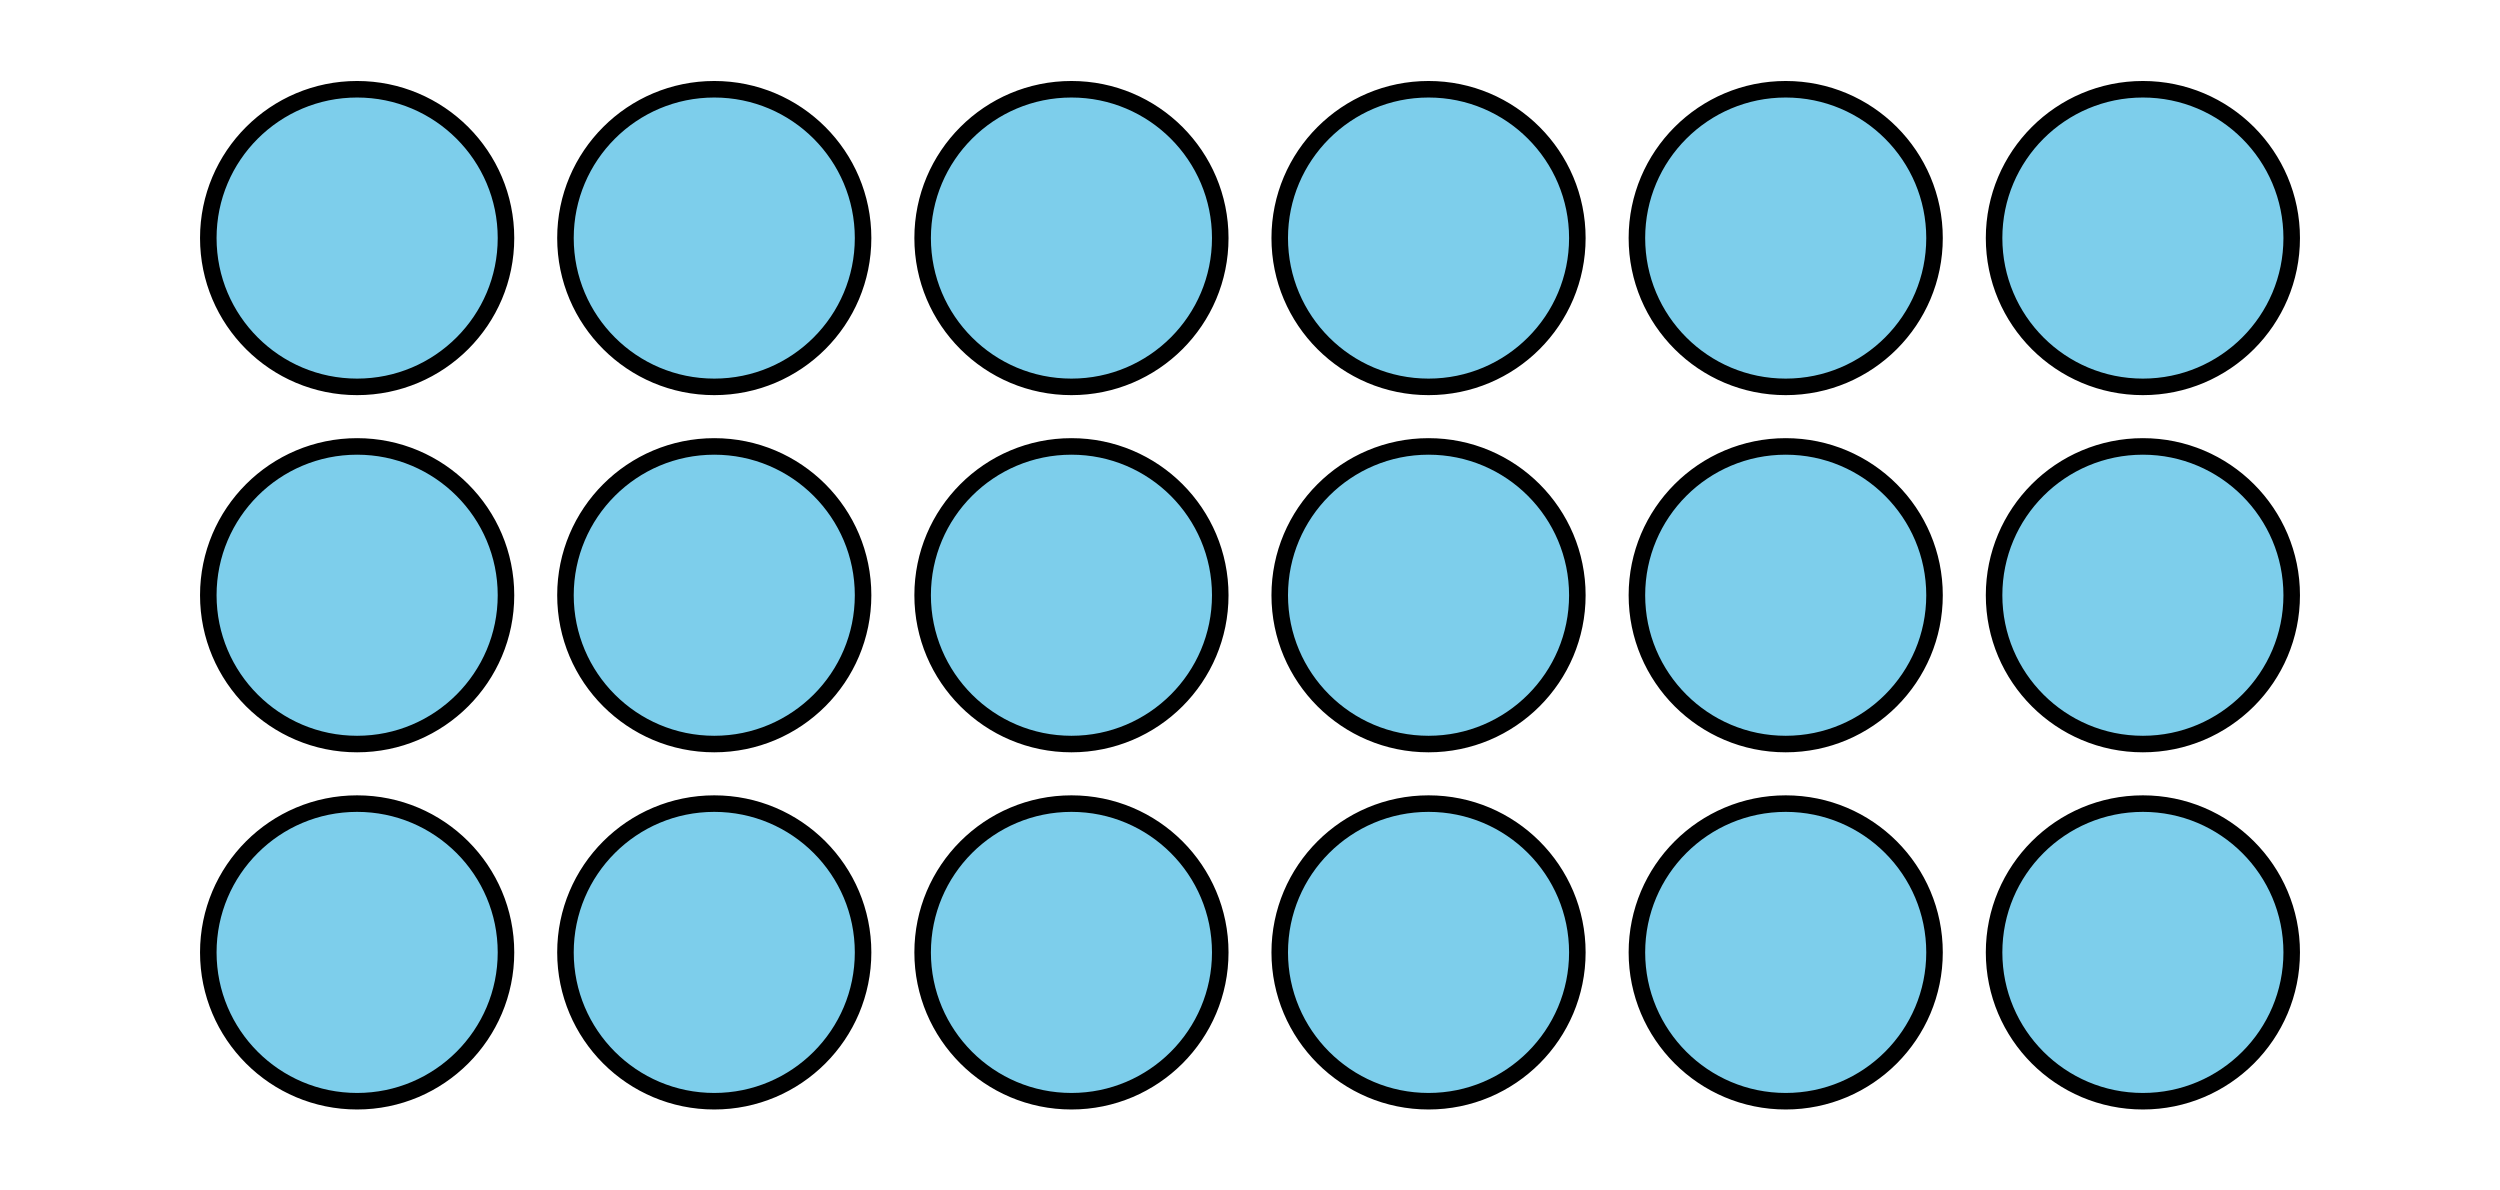
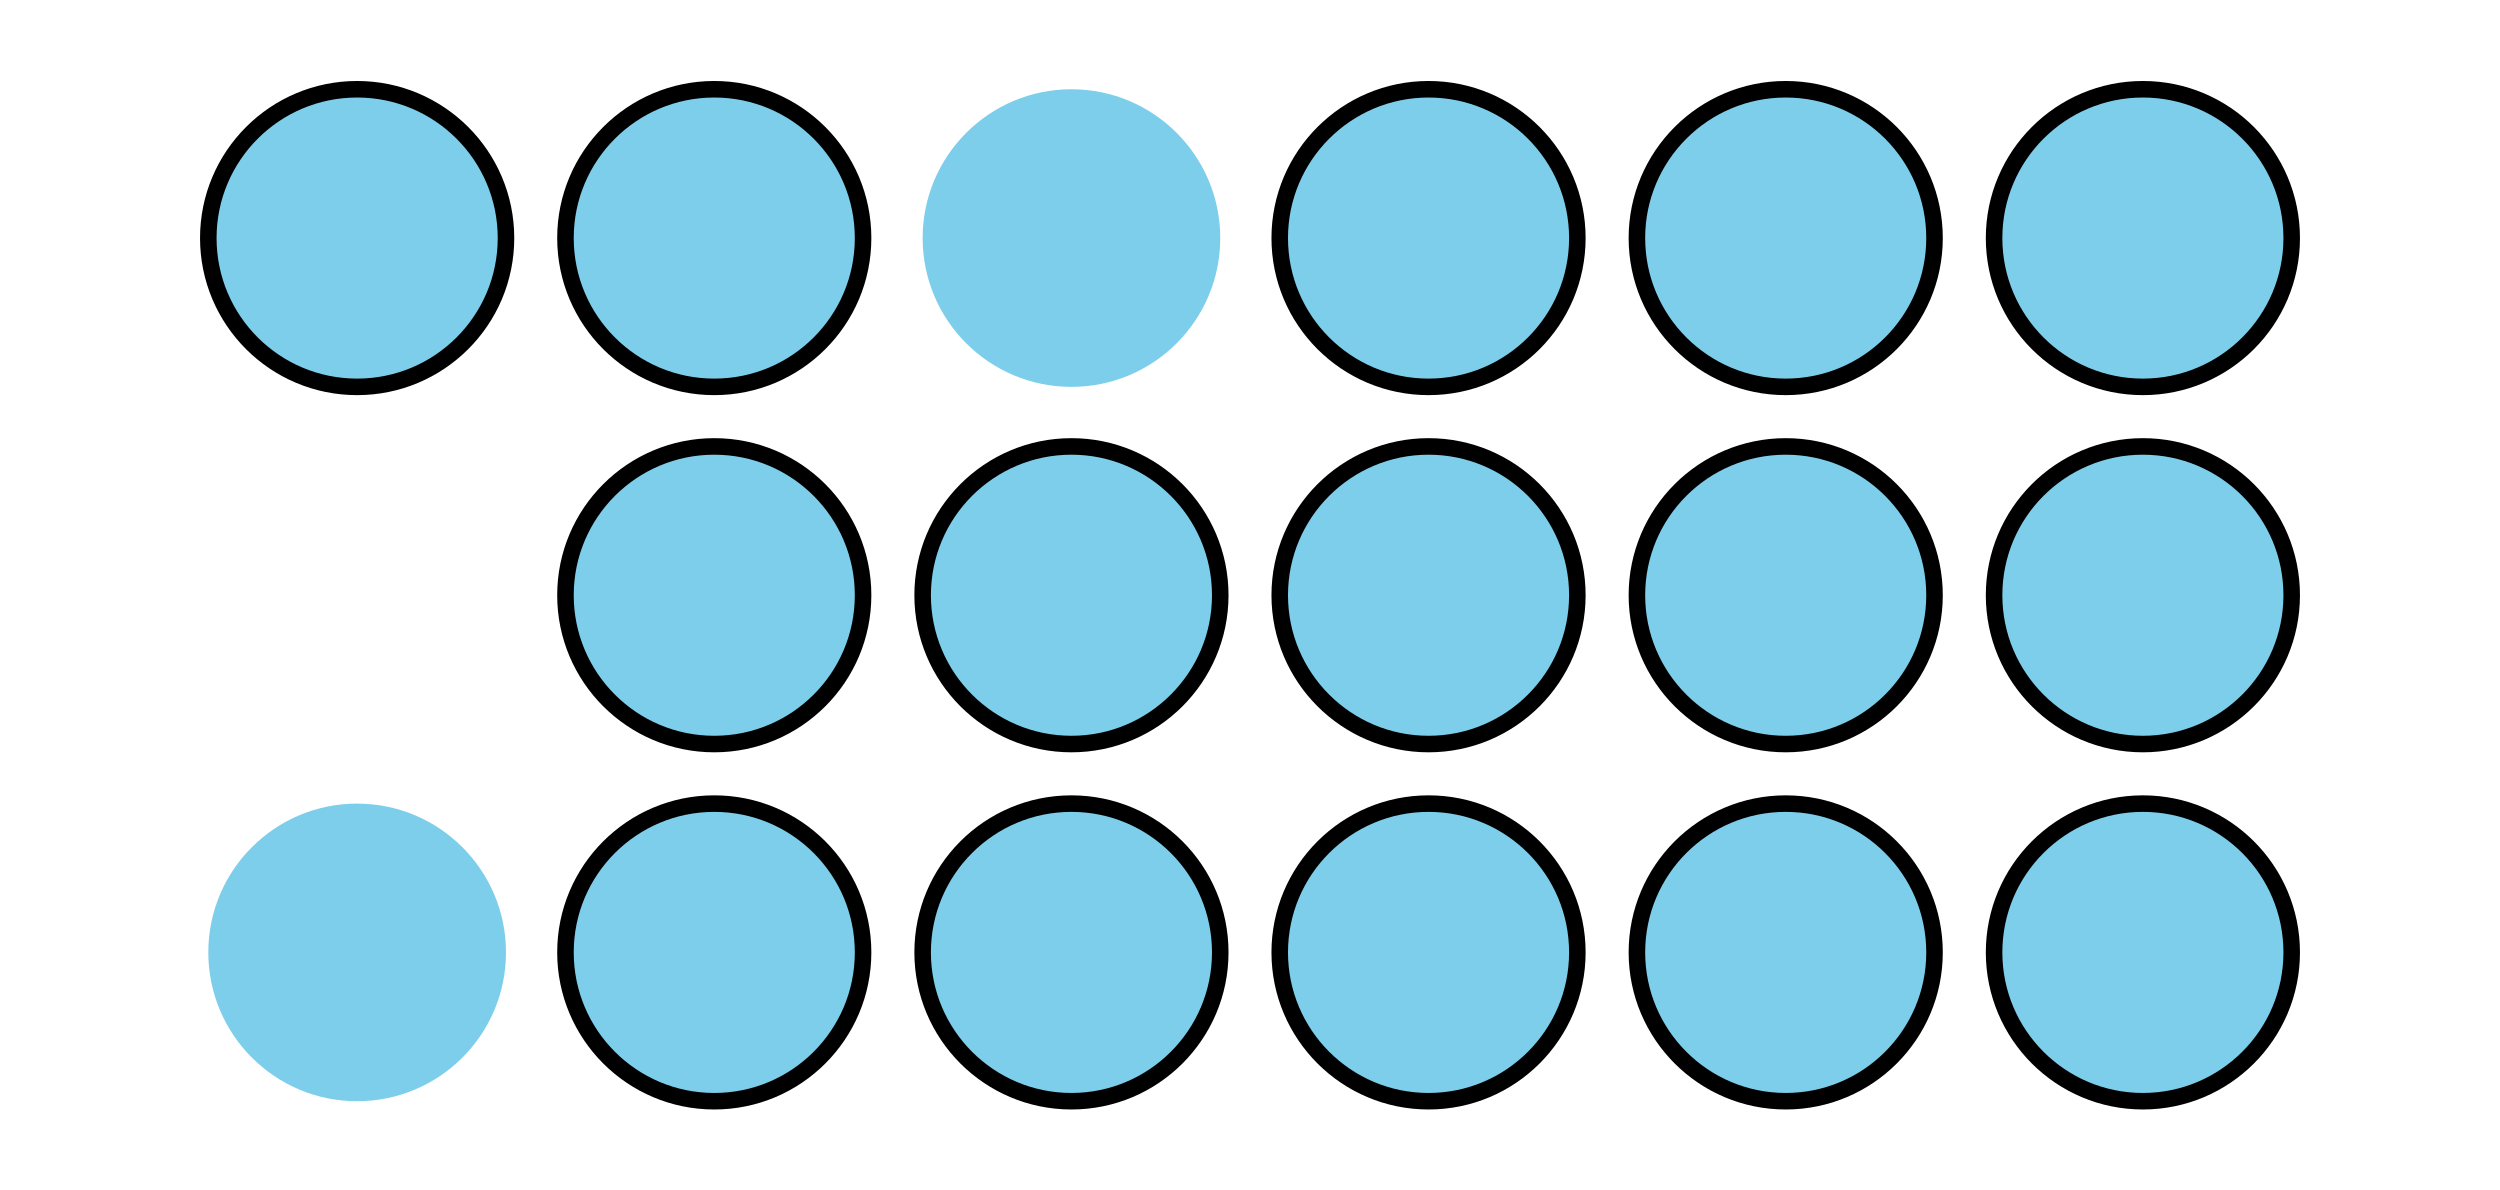
<svg xmlns="http://www.w3.org/2000/svg" height="72pt" version="1.1" viewBox="-72 -72 151.2 72" width="151.2pt">
  <defs>
    <clipPath id="clip1">
      <path d="M-72 0V-72H79.203V0ZM79.203 -72" />
    </clipPath>
  </defs>
  <g id="page1">
    <path clip-path="url(#clip1)" d="M-41.398 -14.398C-41.398 -19.371 -45.43 -23.398 -50.402 -23.398C-55.371 -23.398 -59.402 -19.371 -59.402 -14.398C-59.402 -9.43 -55.371 -5.398 -50.402 -5.398C-45.43 -5.398 -41.398 -9.43 -41.398 -14.398Z" fill="#7dceeb" />
-     <path clip-path="url(#clip1)" d="M-41.398 -14.398C-41.398 -19.371 -45.43 -23.398 -50.402 -23.398C-55.371 -23.398 -59.402 -19.371 -59.402 -14.398C-59.402 -9.43 -55.371 -5.398 -50.402 -5.398C-45.43 -5.398 -41.398 -9.43 -41.398 -14.398Z" fill="none" stroke="#000000" stroke-linejoin="bevel" stroke-miterlimit="10.037" stroke-width="1" />
-     <path clip-path="url(#clip1)" d="M-41.398 -36C-41.398 -40.969 -45.43 -45 -50.402 -45C-55.371 -45 -59.402 -40.969 -59.402 -36S-55.371 -27 -50.402 -27C-45.43 -27 -41.398 -31.031 -41.398 -36Z" fill="#7dceeb" />
-     <path clip-path="url(#clip1)" d="M-41.398 -36C-41.398 -40.969 -45.43 -45 -50.402 -45C-55.371 -45 -59.402 -40.969 -59.402 -36S-55.371 -27 -50.402 -27C-45.43 -27 -41.398 -31.031 -41.398 -36Z" fill="none" stroke="#000000" stroke-linejoin="bevel" stroke-miterlimit="10.037" stroke-width="1" />
    <path clip-path="url(#clip1)" d="M-41.398 -57.602C-41.398 -62.57 -45.43 -66.602 -50.402 -66.602C-55.371 -66.602 -59.402 -62.57 -59.402 -57.602C-59.402 -52.629 -55.371 -48.602 -50.402 -48.602C-45.43 -48.602 -41.398 -52.629 -41.398 -57.602Z" fill="#7dceeb" />
    <path clip-path="url(#clip1)" d="M-41.398 -57.602C-41.398 -62.57 -45.43 -66.602 -50.402 -66.602C-55.371 -66.602 -59.402 -62.57 -59.402 -57.602C-59.402 -52.629 -55.371 -48.602 -50.402 -48.602C-45.43 -48.602 -41.398 -52.629 -41.398 -57.602Z" fill="none" stroke="#000000" stroke-linejoin="bevel" stroke-miterlimit="10.037" stroke-width="1" />
    <path clip-path="url(#clip1)" d="M-19.801 -14.398C-19.801 -19.371 -23.828 -23.398 -28.801 -23.398C-33.77 -23.398 -37.801 -19.371 -37.801 -14.398C-37.801 -9.43 -33.77 -5.398 -28.801 -5.398C-23.828 -5.398 -19.801 -9.43 -19.801 -14.398Z" fill="#7dceeb" />
    <path clip-path="url(#clip1)" d="M-19.801 -14.398C-19.801 -19.371 -23.828 -23.398 -28.801 -23.398C-33.77 -23.398 -37.801 -19.371 -37.801 -14.398C-37.801 -9.43 -33.77 -5.398 -28.801 -5.398C-23.828 -5.398 -19.801 -9.43 -19.801 -14.398Z" fill="none" stroke="#000000" stroke-linejoin="bevel" stroke-miterlimit="10.037" stroke-width="1" />
    <path clip-path="url(#clip1)" d="M-19.801 -36C-19.801 -40.969 -23.828 -45 -28.801 -45C-33.77 -45 -37.801 -40.969 -37.801 -36S-33.77 -27 -28.801 -27C-23.828 -27 -19.801 -31.031 -19.801 -36Z" fill="#7dceeb" />
    <path clip-path="url(#clip1)" d="M-19.801 -36C-19.801 -40.969 -23.828 -45 -28.801 -45C-33.77 -45 -37.801 -40.969 -37.801 -36S-33.77 -27 -28.801 -27C-23.828 -27 -19.801 -31.031 -19.801 -36Z" fill="none" stroke="#000000" stroke-linejoin="bevel" stroke-miterlimit="10.037" stroke-width="1" />
    <path clip-path="url(#clip1)" d="M-19.801 -57.602C-19.801 -62.57 -23.828 -66.602 -28.801 -66.602C-33.77 -66.602 -37.801 -62.57 -37.801 -57.602C-37.801 -52.629 -33.77 -48.602 -28.801 -48.602C-23.828 -48.602 -19.801 -52.629 -19.801 -57.602Z" fill="#7dceeb" />
    <path clip-path="url(#clip1)" d="M-19.801 -57.602C-19.801 -62.57 -23.828 -66.602 -28.801 -66.602C-33.77 -66.602 -37.801 -62.57 -37.801 -57.602C-37.801 -52.629 -33.77 -48.602 -28.801 -48.602C-23.828 -48.602 -19.801 -52.629 -19.801 -57.602Z" fill="none" stroke="#000000" stroke-linejoin="bevel" stroke-miterlimit="10.037" stroke-width="1" />
    <path clip-path="url(#clip1)" d="M1.801 -14.398C1.801 -19.371 -2.23 -23.398 -7.199 -23.398C-12.172 -23.398 -16.199 -19.371 -16.199 -14.398C-16.199 -9.43 -12.172 -5.398 -7.199 -5.398C-2.23 -5.398 1.801 -9.43 1.801 -14.398Z" fill="#7dceeb" />
    <path clip-path="url(#clip1)" d="M1.801 -14.398C1.801 -19.371 -2.23 -23.398 -7.199 -23.398C-12.172 -23.398 -16.199 -19.371 -16.199 -14.398C-16.199 -9.43 -12.172 -5.398 -7.199 -5.398C-2.23 -5.398 1.801 -9.43 1.801 -14.398Z" fill="none" stroke="#000000" stroke-linejoin="bevel" stroke-miterlimit="10.037" stroke-width="1" />
    <path clip-path="url(#clip1)" d="M1.801 -36C1.801 -40.969 -2.23 -45 -7.199 -45C-12.172 -45 -16.199 -40.969 -16.199 -36S-12.172 -27 -7.199 -27C-2.23 -27 1.801 -31.031 1.801 -36Z" fill="#7dceeb" />
    <path clip-path="url(#clip1)" d="M1.801 -36C1.801 -40.969 -2.23 -45 -7.199 -45C-12.172 -45 -16.199 -40.969 -16.199 -36S-12.172 -27 -7.199 -27C-2.23 -27 1.801 -31.031 1.801 -36Z" fill="none" stroke="#000000" stroke-linejoin="bevel" stroke-miterlimit="10.037" stroke-width="1" />
    <path clip-path="url(#clip1)" d="M1.801 -57.602C1.801 -62.57 -2.23 -66.602 -7.199 -66.602C-12.172 -66.602 -16.199 -62.57 -16.199 -57.602C-16.199 -52.629 -12.172 -48.602 -7.199 -48.602C-2.23 -48.602 1.801 -52.629 1.801 -57.602Z" fill="#7dceeb" />
-     <path clip-path="url(#clip1)" d="M1.801 -57.602C1.801 -62.57 -2.23 -66.602 -7.199 -66.602C-12.172 -66.602 -16.199 -62.57 -16.199 -57.602C-16.199 -52.629 -12.172 -48.602 -7.199 -48.602C-2.23 -48.602 1.801 -52.629 1.801 -57.602Z" fill="none" stroke="#000000" stroke-linejoin="bevel" stroke-miterlimit="10.037" stroke-width="1" />
    <path clip-path="url(#clip1)" d="M23.398 -14.398C23.398 -19.371 19.371 -23.398 14.398 -23.398C9.43 -23.398 5.398 -19.371 5.398 -14.398C5.398 -9.43 9.43 -5.398 14.398 -5.398C19.371 -5.398 23.398 -9.43 23.398 -14.398Z" fill="#7dceeb" />
    <path clip-path="url(#clip1)" d="M23.398 -14.398C23.398 -19.371 19.371 -23.398 14.398 -23.398C9.43 -23.398 5.398 -19.371 5.398 -14.398C5.398 -9.43 9.43 -5.398 14.398 -5.398C19.371 -5.398 23.398 -9.43 23.398 -14.398Z" fill="none" stroke="#000000" stroke-linejoin="bevel" stroke-miterlimit="10.037" stroke-width="1" />
    <path clip-path="url(#clip1)" d="M23.398 -36C23.398 -40.969 19.371 -45 14.398 -45C9.43 -45 5.398 -40.969 5.398 -36S9.43 -27 14.398 -27C19.371 -27 23.398 -31.031 23.398 -36Z" fill="#7dceeb" />
    <path clip-path="url(#clip1)" d="M23.398 -36C23.398 -40.969 19.371 -45 14.398 -45C9.43 -45 5.398 -40.969 5.398 -36S9.43 -27 14.398 -27C19.371 -27 23.398 -31.031 23.398 -36Z" fill="none" stroke="#000000" stroke-linejoin="bevel" stroke-miterlimit="10.037" stroke-width="1" />
    <path clip-path="url(#clip1)" d="M23.398 -57.602C23.398 -62.57 19.371 -66.602 14.398 -66.602C9.43 -66.602 5.398 -62.57 5.398 -57.602C5.398 -52.629 9.43 -48.602 14.398 -48.602C19.371 -48.602 23.398 -52.629 23.398 -57.602Z" fill="#7dceeb" />
    <path clip-path="url(#clip1)" d="M23.398 -57.602C23.398 -62.57 19.371 -66.602 14.398 -66.602C9.43 -66.602 5.398 -62.57 5.398 -57.602C5.398 -52.629 9.43 -48.602 14.398 -48.602C19.371 -48.602 23.398 -52.629 23.398 -57.602Z" fill="none" stroke="#000000" stroke-linejoin="bevel" stroke-miterlimit="10.037" stroke-width="1" />
    <path clip-path="url(#clip1)" d="M45 -14.398C45 -19.371 40.973 -23.398 36 -23.398C31.031 -23.398 27 -19.371 27 -14.398C27 -9.43 31.031 -5.398 36 -5.398C40.973 -5.398 45 -9.43 45 -14.398Z" fill="#7dceeb" />
    <path clip-path="url(#clip1)" d="M45 -14.398C45 -19.371 40.973 -23.398 36 -23.398C31.031 -23.398 27 -19.371 27 -14.398C27 -9.43 31.031 -5.398 36 -5.398C40.973 -5.398 45 -9.43 45 -14.398Z" fill="none" stroke="#000000" stroke-linejoin="bevel" stroke-miterlimit="10.037" stroke-width="1" />
    <path clip-path="url(#clip1)" d="M45 -36C45 -40.969 40.973 -45 36 -45C31.031 -45 27 -40.969 27 -36S31.031 -27 36 -27C40.973 -27 45 -31.031 45 -36Z" fill="#7dceeb" />
    <path clip-path="url(#clip1)" d="M45 -36C45 -40.969 40.973 -45 36 -45C31.031 -45 27 -40.969 27 -36S31.031 -27 36 -27C40.973 -27 45 -31.031 45 -36Z" fill="none" stroke="#000000" stroke-linejoin="bevel" stroke-miterlimit="10.037" stroke-width="1" />
    <path clip-path="url(#clip1)" d="M45 -57.602C45 -62.57 40.973 -66.602 36 -66.602C31.031 -66.602 27 -62.57 27 -57.602C27 -52.629 31.031 -48.602 36 -48.602C40.973 -48.602 45 -52.629 45 -57.602Z" fill="#7dceeb" />
    <path clip-path="url(#clip1)" d="M45 -57.602C45 -62.57 40.973 -66.602 36 -66.602C31.031 -66.602 27 -62.57 27 -57.602C27 -52.629 31.031 -48.602 36 -48.602C40.973 -48.602 45 -52.629 45 -57.602Z" fill="none" stroke="#000000" stroke-linejoin="bevel" stroke-miterlimit="10.037" stroke-width="1" />
    <path clip-path="url(#clip1)" d="M66.602 -14.398C66.602 -19.371 62.57 -23.398 57.602 -23.398C52.629 -23.398 48.602 -19.371 48.602 -14.398C48.602 -9.43 52.629 -5.398 57.602 -5.398C62.57 -5.398 66.602 -9.43 66.602 -14.398Z" fill="#7dceeb" />
    <path clip-path="url(#clip1)" d="M66.602 -14.398C66.602 -19.371 62.57 -23.398 57.602 -23.398C52.629 -23.398 48.602 -19.371 48.602 -14.398C48.602 -9.43 52.629 -5.398 57.602 -5.398C62.57 -5.398 66.602 -9.43 66.602 -14.398Z" fill="none" stroke="#000000" stroke-linejoin="bevel" stroke-miterlimit="10.037" stroke-width="1" />
    <path clip-path="url(#clip1)" d="M66.602 -36C66.602 -40.969 62.57 -45 57.602 -45C52.629 -45 48.602 -40.969 48.602 -36S52.629 -27 57.602 -27C62.57 -27 66.602 -31.031 66.602 -36Z" fill="#7dceeb" />
    <path clip-path="url(#clip1)" d="M66.602 -36C66.602 -40.969 62.57 -45 57.602 -45C52.629 -45 48.602 -40.969 48.602 -36S52.629 -27 57.602 -27C62.57 -27 66.602 -31.031 66.602 -36Z" fill="none" stroke="#000000" stroke-linejoin="bevel" stroke-miterlimit="10.037" stroke-width="1" />
    <path clip-path="url(#clip1)" d="M66.602 -57.602C66.602 -62.57 62.57 -66.602 57.602 -66.602C52.629 -66.602 48.602 -62.57 48.602 -57.602C48.602 -52.629 52.629 -48.602 57.602 -48.602C62.57 -48.602 66.602 -52.629 66.602 -57.602Z" fill="#7dceeb" />
    <path clip-path="url(#clip1)" d="M66.602 -57.602C66.602 -62.57 62.57 -66.602 57.602 -66.602C52.629 -66.602 48.602 -62.57 48.602 -57.602C48.602 -52.629 52.629 -48.602 57.602 -48.602C62.57 -48.602 66.602 -52.629 66.602 -57.602Z" fill="none" stroke="#000000" stroke-linejoin="bevel" stroke-miterlimit="10.037" stroke-width="1" />
  </g>
</svg>